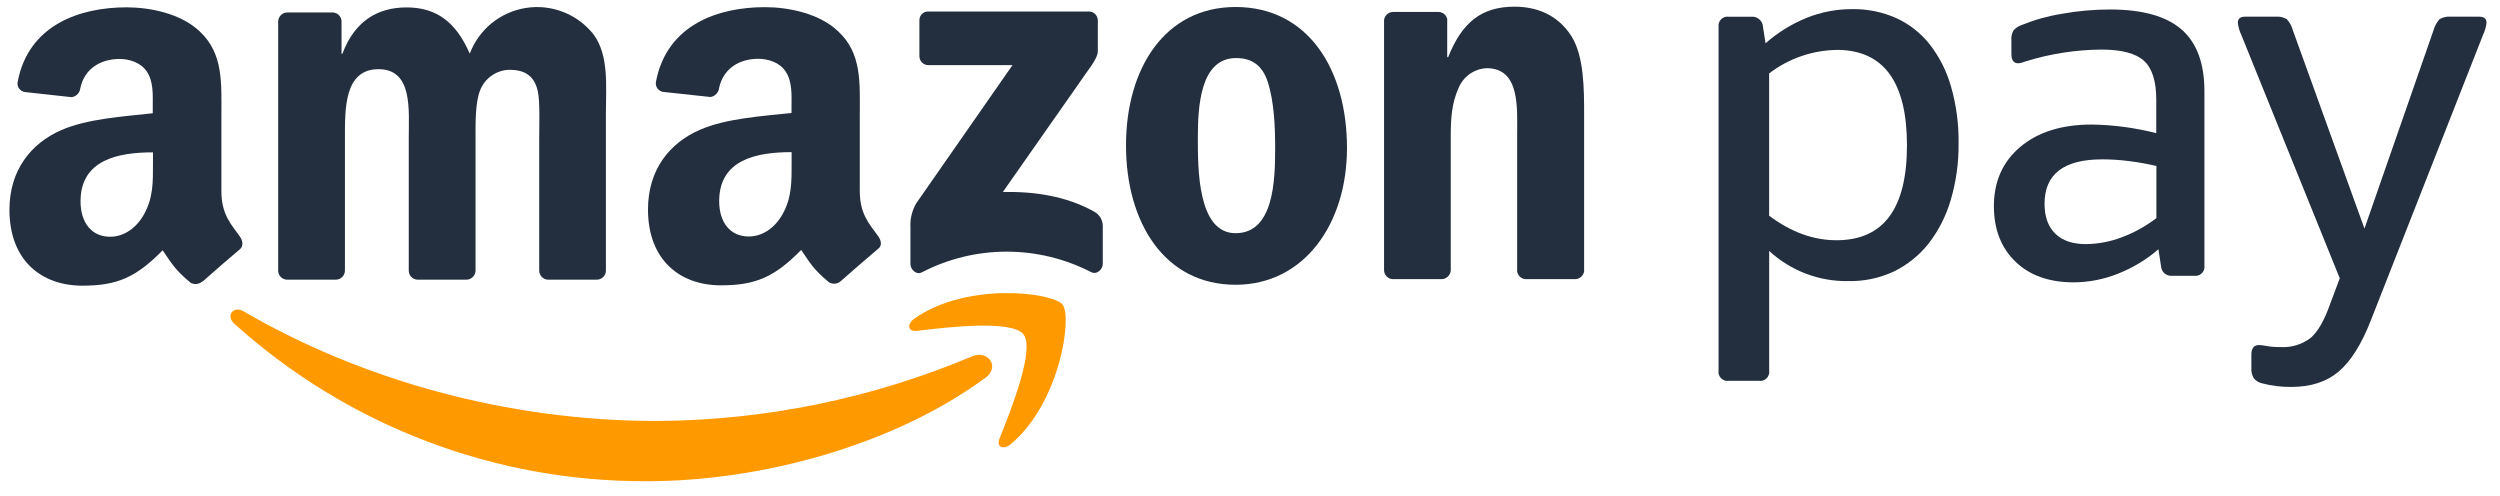
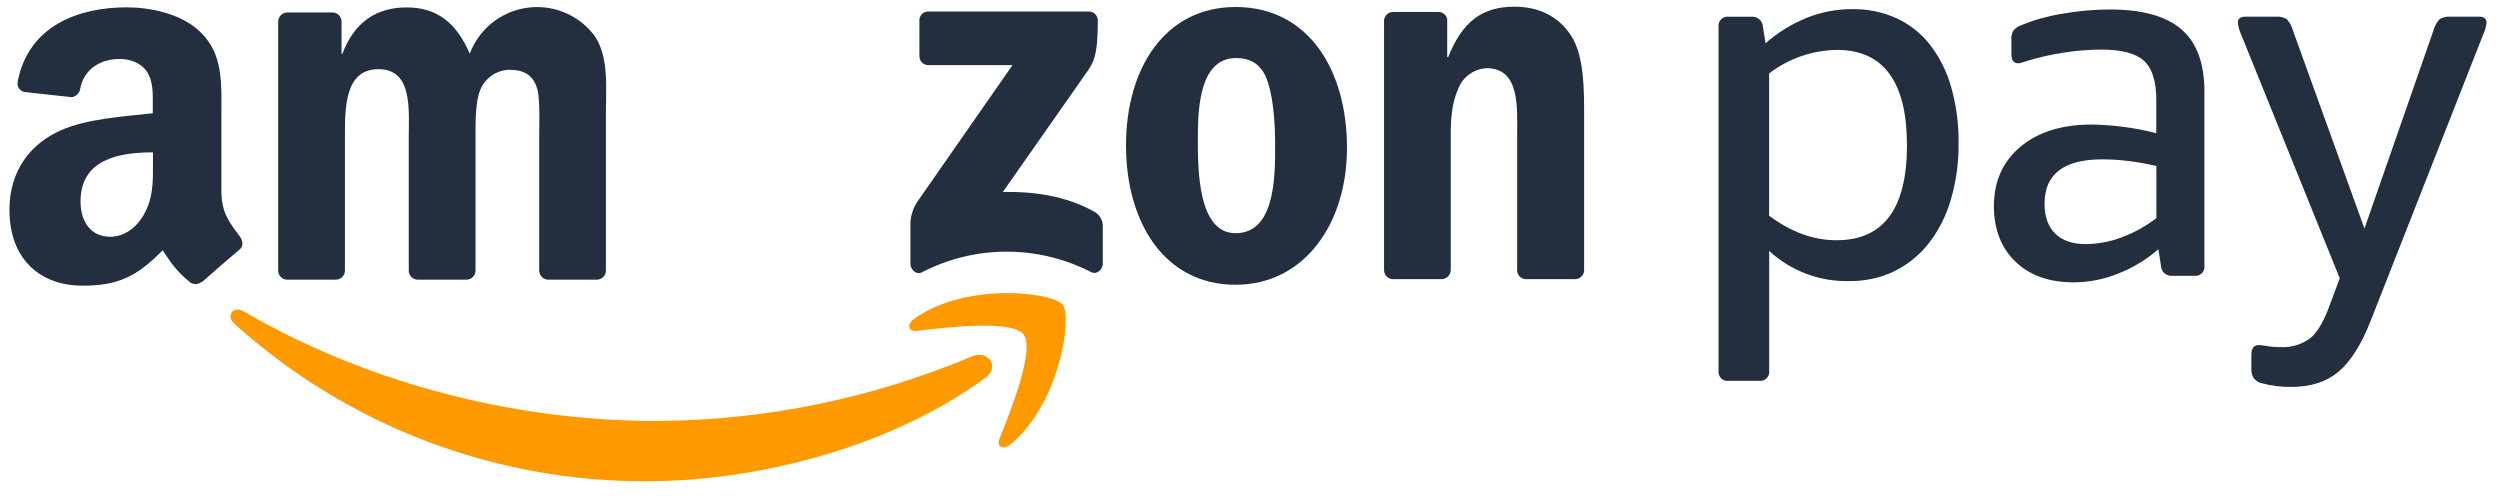
<svg xmlns="http://www.w3.org/2000/svg" width="116" height="23" viewBox="0 0 116 23" fill="none">
  <path fill-rule="evenodd" clip-rule="evenodd" d="M9.377 13.065C9.304 13.128 9.214 13.167 9.118 13.177C9.023 13.186 8.927 13.166 8.843 13.119C8.093 12.495 7.957 12.207 7.548 11.613C6.306 12.877 5.428 13.255 3.821 13.255C1.919 13.255 0.438 12.081 0.438 9.732C0.438 7.898 1.439 6.651 2.839 6.039C4.066 5.501 5.778 5.403 7.088 5.255V4.963C7.088 4.425 7.13 3.789 6.814 3.322C6.538 2.906 6.014 2.736 5.546 2.736C4.684 2.736 3.915 3.178 3.727 4.093C3.716 4.196 3.67 4.293 3.598 4.369C3.526 4.444 3.43 4.493 3.327 4.509L1.155 4.271C1.101 4.263 1.05 4.244 1.003 4.216C0.957 4.188 0.917 4.151 0.885 4.107C0.854 4.062 0.832 4.012 0.82 3.959C0.809 3.906 0.808 3.852 0.819 3.799C1.321 1.142 3.721 0.34 5.872 0.34C6.972 0.34 8.409 0.632 9.273 1.464C10.371 2.492 10.273 3.865 10.273 5.355V8.874C10.273 9.934 10.713 10.398 11.127 10.969C11.271 11.169 11.303 11.419 11.127 11.569C10.665 11.955 9.845 12.667 9.395 13.069L9.377 13.065ZM7.098 7.556C7.098 8.436 7.118 9.17 6.676 9.956C6.316 10.592 5.746 10.985 5.11 10.985C4.244 10.985 3.737 10.324 3.737 9.344C3.737 7.42 5.464 7.069 7.098 7.069V7.56V7.556Z" fill="#232F3E" />
  <path fill-rule="evenodd" clip-rule="evenodd" d="M15.567 12.977H13.308C13.207 12.972 13.111 12.93 13.037 12.86C12.964 12.79 12.918 12.696 12.908 12.595V0.992C12.912 0.88 12.959 0.774 13.04 0.697C13.12 0.619 13.228 0.576 13.34 0.578L15.447 0.578C15.551 0.583 15.649 0.627 15.723 0.701C15.797 0.775 15.841 0.873 15.847 0.978V2.492H15.889C16.437 1.026 17.471 0.344 18.864 0.344C20.256 0.344 21.162 1.026 21.797 2.492C22.004 1.938 22.356 1.449 22.815 1.075C23.275 0.702 23.825 0.457 24.41 0.367C24.995 0.276 25.594 0.343 26.144 0.56C26.695 0.777 27.178 1.136 27.544 1.602C28.262 2.578 28.114 4.003 28.114 5.239V12.559C28.113 12.615 28.101 12.671 28.079 12.722C28.056 12.773 28.024 12.82 27.983 12.859C27.943 12.898 27.895 12.928 27.843 12.948C27.79 12.969 27.734 12.978 27.678 12.977H25.419C25.312 12.972 25.212 12.925 25.137 12.848C25.063 12.771 25.021 12.668 25.019 12.561V6.411C25.019 5.923 25.061 4.703 24.955 4.239C24.787 3.458 24.281 3.238 23.627 3.238C23.334 3.247 23.049 3.342 22.809 3.511C22.569 3.68 22.384 3.916 22.277 4.189C22.045 4.777 22.065 5.751 22.065 6.411V12.559C22.064 12.615 22.052 12.67 22.029 12.721C22.007 12.773 21.974 12.819 21.934 12.858C21.894 12.897 21.846 12.927 21.794 12.948C21.742 12.968 21.686 12.978 21.63 12.977H19.366C19.259 12.971 19.158 12.925 19.084 12.848C19.01 12.77 18.968 12.668 18.966 12.561V6.411C18.966 5.117 19.166 3.21 17.565 3.21C15.965 3.21 16.005 5.065 16.005 6.411V12.559C16.004 12.615 15.992 12.671 15.969 12.722C15.947 12.773 15.914 12.82 15.874 12.859C15.833 12.898 15.785 12.928 15.733 12.948C15.681 12.969 15.625 12.978 15.569 12.977" fill="#232F3E" />
-   <path fill-rule="evenodd" clip-rule="evenodd" d="M40.748 10.96C40.334 10.39 39.894 9.926 39.894 8.868V5.347C39.894 3.855 40 2.484 38.893 1.456C38.027 0.624 36.591 0.332 35.492 0.332C33.342 0.332 30.941 1.132 30.437 3.791C30.426 3.844 30.427 3.899 30.438 3.952C30.45 4.006 30.472 4.056 30.504 4.101C30.535 4.145 30.576 4.182 30.622 4.211C30.669 4.239 30.721 4.257 30.775 4.265L32.966 4.501C33.069 4.485 33.164 4.435 33.236 4.36C33.308 4.285 33.354 4.188 33.366 4.085C33.556 3.17 34.32 2.728 35.182 2.728C35.648 2.728 36.182 2.9 36.451 3.316C36.769 3.781 36.727 4.417 36.727 4.955V5.241C35.416 5.387 33.702 5.485 32.477 6.023C31.061 6.635 30.067 7.882 30.067 9.718C30.067 12.065 31.547 13.239 33.45 13.239C35.05 13.239 35.934 12.861 37.175 11.597C37.587 12.197 37.721 12.479 38.471 13.103C38.555 13.15 38.651 13.17 38.746 13.161C38.842 13.152 38.932 13.113 39.005 13.051C39.456 12.651 40.276 11.937 40.738 11.551C40.932 11.413 40.9 11.169 40.748 10.96ZM36.307 9.946C35.949 10.58 35.376 10.973 34.742 10.973C33.876 10.973 33.37 10.312 33.37 9.334C33.37 7.408 35.096 7.059 36.731 7.059V7.548C36.731 8.43 36.747 9.162 36.307 9.946Z" fill="#232F3E" />
-   <path fill-rule="evenodd" clip-rule="evenodd" d="M42.66 2.61V0.952C42.658 0.896 42.667 0.84 42.687 0.788C42.708 0.736 42.739 0.688 42.779 0.649C42.818 0.609 42.866 0.579 42.918 0.559C42.971 0.539 43.027 0.53 43.083 0.534L50.511 0.534C50.566 0.532 50.622 0.541 50.674 0.561C50.726 0.582 50.774 0.612 50.814 0.651C50.854 0.69 50.886 0.737 50.907 0.789C50.928 0.84 50.939 0.896 50.939 0.952V2.374C50.939 2.612 50.739 2.924 50.38 3.416L46.531 8.91C47.96 8.876 49.47 9.09 50.769 9.82C50.886 9.883 50.986 9.976 51.056 10.089C51.126 10.203 51.165 10.333 51.169 10.466V12.243C51.169 12.487 50.903 12.769 50.621 12.623C49.406 11.999 48.06 11.674 46.695 11.677C45.329 11.679 43.984 12.008 42.772 12.637C42.514 12.775 42.244 12.497 42.244 12.253V10.562C42.221 10.164 42.317 9.767 42.52 9.424L46.98 3.022L43.09 3.022C43.034 3.024 42.978 3.015 42.926 2.995C42.874 2.975 42.826 2.945 42.786 2.905C42.746 2.866 42.714 2.819 42.692 2.768C42.671 2.716 42.66 2.66 42.66 2.604" fill="#232F3E" />
+   <path fill-rule="evenodd" clip-rule="evenodd" d="M42.66 2.61V0.952C42.658 0.896 42.667 0.84 42.687 0.788C42.708 0.736 42.739 0.688 42.779 0.649C42.818 0.609 42.866 0.579 42.918 0.559C42.971 0.539 43.027 0.53 43.083 0.534L50.511 0.534C50.566 0.532 50.622 0.541 50.674 0.561C50.726 0.582 50.774 0.612 50.814 0.651C50.854 0.69 50.886 0.737 50.907 0.789C50.928 0.84 50.939 0.896 50.939 0.952C50.939 2.612 50.739 2.924 50.38 3.416L46.531 8.91C47.96 8.876 49.47 9.09 50.769 9.82C50.886 9.883 50.986 9.976 51.056 10.089C51.126 10.203 51.165 10.333 51.169 10.466V12.243C51.169 12.487 50.903 12.769 50.621 12.623C49.406 11.999 48.06 11.674 46.695 11.677C45.329 11.679 43.984 12.008 42.772 12.637C42.514 12.775 42.244 12.497 42.244 12.253V10.562C42.221 10.164 42.317 9.767 42.52 9.424L46.98 3.022L43.09 3.022C43.034 3.024 42.978 3.015 42.926 2.995C42.874 2.975 42.826 2.945 42.786 2.905C42.746 2.866 42.714 2.819 42.692 2.768C42.671 2.716 42.66 2.66 42.66 2.604" fill="#232F3E" />
  <path fill-rule="evenodd" clip-rule="evenodd" d="M57.352 2.694C55.686 2.694 55.58 4.963 55.58 6.379C55.58 7.796 55.56 10.82 57.331 10.82C59.101 10.82 59.167 8.38 59.167 6.891C59.167 5.915 59.125 4.743 58.829 3.816C58.575 3.016 58.069 2.694 57.352 2.694ZM57.331 0.325C60.685 0.325 62.5 3.206 62.5 6.867C62.5 10.406 60.499 13.213 57.331 13.213C54.039 13.213 52.247 10.332 52.247 6.745C52.247 3.158 54.062 0.325 57.331 0.325Z" fill="#232F3E" />
  <path fill-rule="evenodd" clip-rule="evenodd" d="M66.873 12.953H64.621C64.513 12.947 64.412 12.901 64.338 12.824C64.264 12.747 64.222 12.644 64.22 12.537V0.934C64.232 0.827 64.283 0.729 64.363 0.659C64.444 0.589 64.548 0.551 64.654 0.554L66.751 0.554C66.844 0.557 66.933 0.59 67.006 0.648C67.078 0.707 67.129 0.787 67.151 0.878V2.652H67.195C67.827 1.066 68.714 0.31 70.274 0.31C71.286 0.31 72.275 0.676 72.913 1.676C73.503 2.604 73.503 4.167 73.503 5.289V12.589C73.487 12.692 73.434 12.786 73.354 12.853C73.275 12.92 73.173 12.955 73.069 12.953H70.796C70.698 12.949 70.603 12.91 70.53 12.844C70.457 12.777 70.41 12.687 70.396 12.589V6.289C70.396 5.021 70.544 3.164 68.982 3.164C68.698 3.177 68.423 3.272 68.191 3.436C67.959 3.601 67.78 3.829 67.673 4.093C67.357 4.801 67.315 5.509 67.315 6.293V12.537C67.311 12.65 67.263 12.757 67.18 12.835C67.098 12.913 66.988 12.955 66.875 12.953" fill="#232F3E" />
  <path fill-rule="evenodd" clip-rule="evenodd" d="M85.262 2.316C84.114 2.325 82.999 2.708 82.088 3.406V10.008C83.098 10.768 84.141 11.148 85.214 11.147C87.394 11.147 88.483 9.68 88.483 6.745C88.483 3.811 87.41 2.334 85.262 2.314V2.316ZM81.921 2.008C82.489 1.507 83.138 1.107 83.84 0.824C84.503 0.559 85.211 0.424 85.925 0.424C86.634 0.41 87.338 0.552 87.987 0.84C88.599 1.12 89.134 1.543 89.55 2.072C90.002 2.659 90.336 3.327 90.534 4.041C90.774 4.886 90.89 5.762 90.878 6.641C90.889 7.539 90.765 8.433 90.51 9.294C90.296 10.024 89.947 10.708 89.48 11.309C89.046 11.855 88.495 12.296 87.867 12.601C87.208 12.907 86.487 13.058 85.76 13.043C84.402 13.066 83.088 12.564 82.09 11.643V17.196C82.099 17.261 82.093 17.326 82.073 17.388C82.052 17.45 82.017 17.506 81.971 17.552C81.925 17.598 81.869 17.633 81.807 17.654C81.746 17.674 81.68 17.68 81.615 17.67H80.215C80.15 17.68 80.085 17.674 80.023 17.654C79.961 17.633 79.905 17.598 79.859 17.552C79.813 17.506 79.778 17.45 79.758 17.388C79.737 17.326 79.731 17.261 79.741 17.196V1.25C79.732 1.185 79.738 1.12 79.759 1.058C79.779 0.997 79.814 0.941 79.86 0.895C79.906 0.849 79.962 0.814 80.023 0.793C80.085 0.773 80.151 0.767 80.215 0.776H81.257C81.325 0.769 81.392 0.777 81.457 0.797C81.521 0.818 81.581 0.852 81.632 0.896C81.683 0.94 81.724 0.994 81.754 1.055C81.783 1.116 81.8 1.182 81.803 1.25L81.921 2.008Z" fill="#232F3E" />
  <path fill-rule="evenodd" clip-rule="evenodd" d="M96.788 11.327C97.346 11.32 97.899 11.216 98.422 11.021C99.009 10.805 99.56 10.501 100.057 10.12V7.702C99.646 7.605 99.231 7.53 98.812 7.478C98.392 7.422 97.969 7.394 97.546 7.394C95.759 7.394 94.866 8.081 94.867 9.456C94.867 10.056 95.033 10.518 95.365 10.842C95.697 11.167 96.171 11.328 96.788 11.327ZM94.015 2.84L93.837 2.9C93.772 2.923 93.705 2.935 93.637 2.936C93.437 2.936 93.329 2.794 93.329 2.508V1.874C93.313 1.714 93.347 1.553 93.425 1.412C93.527 1.297 93.657 1.211 93.803 1.162C94.404 0.917 95.032 0.742 95.673 0.64C96.408 0.507 97.153 0.44 97.9 0.44C99.4 0.44 100.506 0.747 101.217 1.362C101.928 1.977 102.284 2.932 102.285 4.229V12.323C102.294 12.387 102.288 12.453 102.267 12.514C102.247 12.576 102.212 12.632 102.166 12.678C102.12 12.724 102.064 12.759 102.003 12.779C101.941 12.8 101.875 12.806 101.811 12.797H100.791C100.727 12.803 100.662 12.797 100.601 12.777C100.539 12.758 100.483 12.726 100.434 12.684C100.385 12.642 100.346 12.59 100.318 12.532C100.29 12.474 100.274 12.411 100.271 12.347L100.151 11.565C99.593 12.048 98.956 12.432 98.268 12.701C97.616 12.963 96.92 13.098 96.217 13.101C95.081 13.101 94.181 12.781 93.517 12.141C92.853 11.501 92.519 10.644 92.516 9.57C92.516 8.418 92.927 7.498 93.749 6.809C94.57 6.121 95.676 5.778 97.066 5.779C98.073 5.795 99.075 5.929 100.051 6.179V4.623C100.051 3.769 99.861 3.169 99.482 2.822C99.104 2.475 98.44 2.301 97.492 2.3C96.313 2.311 95.142 2.493 94.015 2.84Z" fill="#232F3E" />
  <path fill-rule="evenodd" clip-rule="evenodd" d="M109.995 14.896C109.567 15.985 109.073 16.767 108.513 17.242C107.953 17.717 107.219 17.954 106.312 17.953C105.857 17.959 105.402 17.903 104.962 17.786C104.814 17.755 104.68 17.675 104.582 17.56C104.492 17.416 104.451 17.246 104.464 17.076V16.46C104.464 16.16 104.582 16.01 104.82 16.01C104.94 16.015 105.059 16.031 105.176 16.056C105.387 16.092 105.6 16.108 105.814 16.104C106.317 16.136 106.814 15.984 107.215 15.678C107.547 15.394 107.847 14.872 108.115 14.113L108.565 12.913L104 1.628C103.914 1.448 103.858 1.256 103.836 1.058C103.836 0.87 103.946 0.774 104.166 0.774H105.588C105.77 0.756 105.953 0.798 106.11 0.892C106.244 1.041 106.341 1.22 106.392 1.414L109.711 10.606L112.912 1.414C112.964 1.22 113.06 1.041 113.194 0.892C113.351 0.798 113.534 0.756 113.716 0.774L115.043 0.774C115.265 0.774 115.375 0.87 115.375 1.058C115.351 1.256 115.295 1.448 115.209 1.628L109.995 14.896Z" fill="#232F3E" />
  <path fill-rule="evenodd" clip-rule="evenodd" d="M45.725 17.526C41.482 20.657 35.322 22.328 30.033 22.328C22.956 22.364 16.122 19.756 10.867 15.016C10.467 14.658 10.823 14.167 11.302 14.445C16.759 17.62 23.505 19.533 30.479 19.533C35.506 19.506 40.477 18.486 45.109 16.532C45.825 16.228 46.427 17.004 45.725 17.532M47.49 15.518C48.034 16.212 46.889 19.077 46.375 20.355C46.219 20.741 46.553 20.897 46.904 20.605C49.178 18.701 49.766 14.712 49.304 14.135C48.842 13.559 44.863 13.071 42.434 14.778C42.06 15.04 42.124 15.402 42.54 15.352C43.907 15.188 46.952 14.822 47.494 15.518" fill="#FF9900" />
</svg>